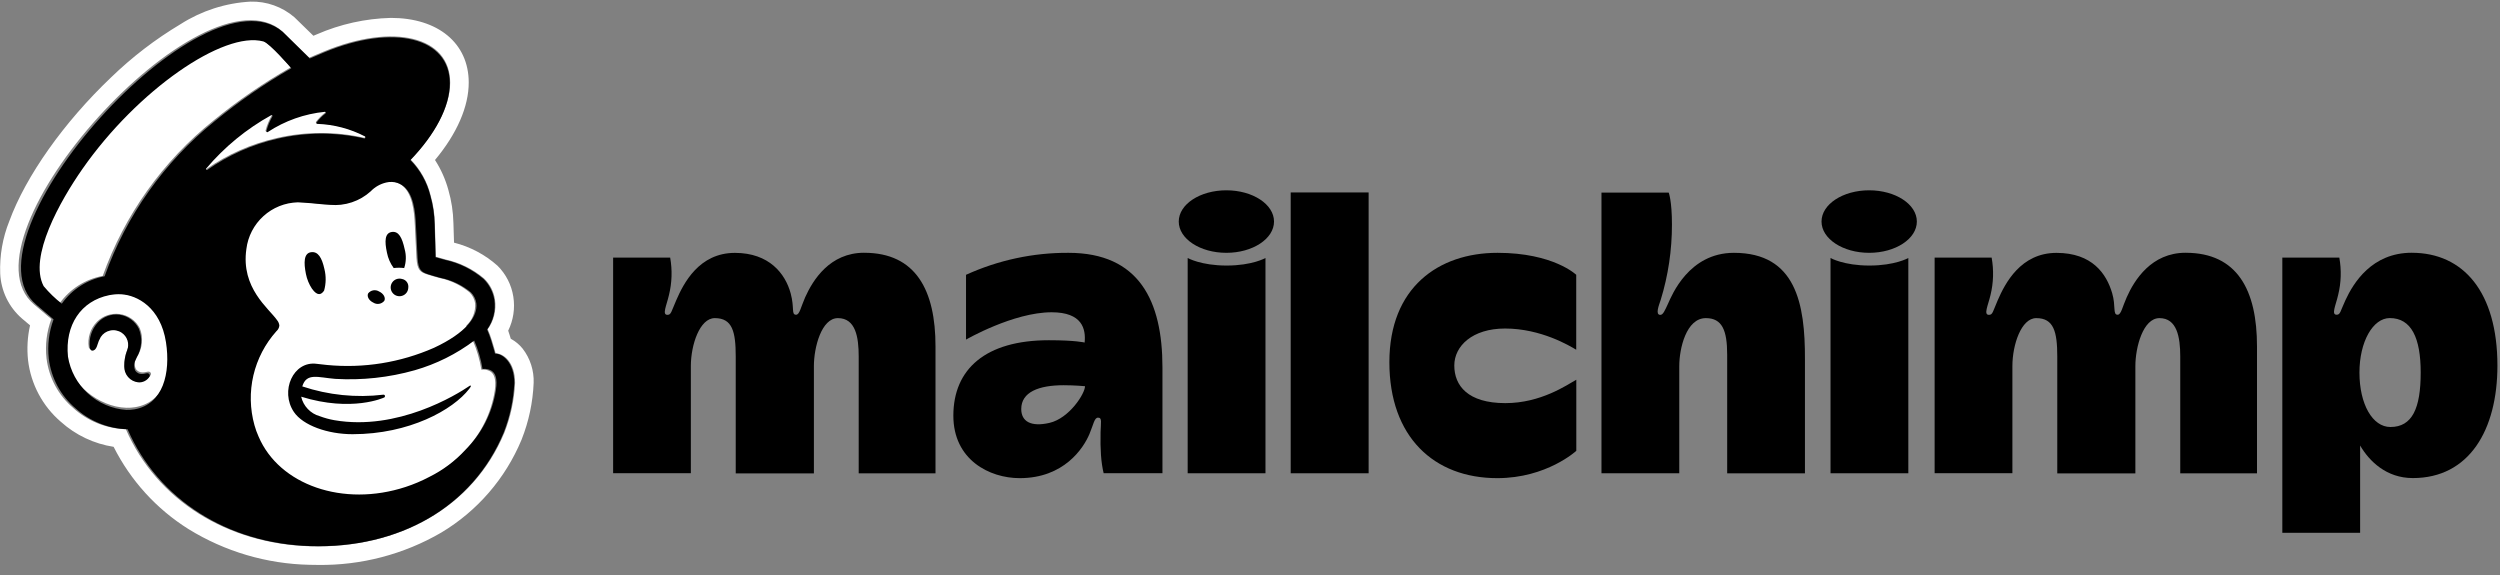
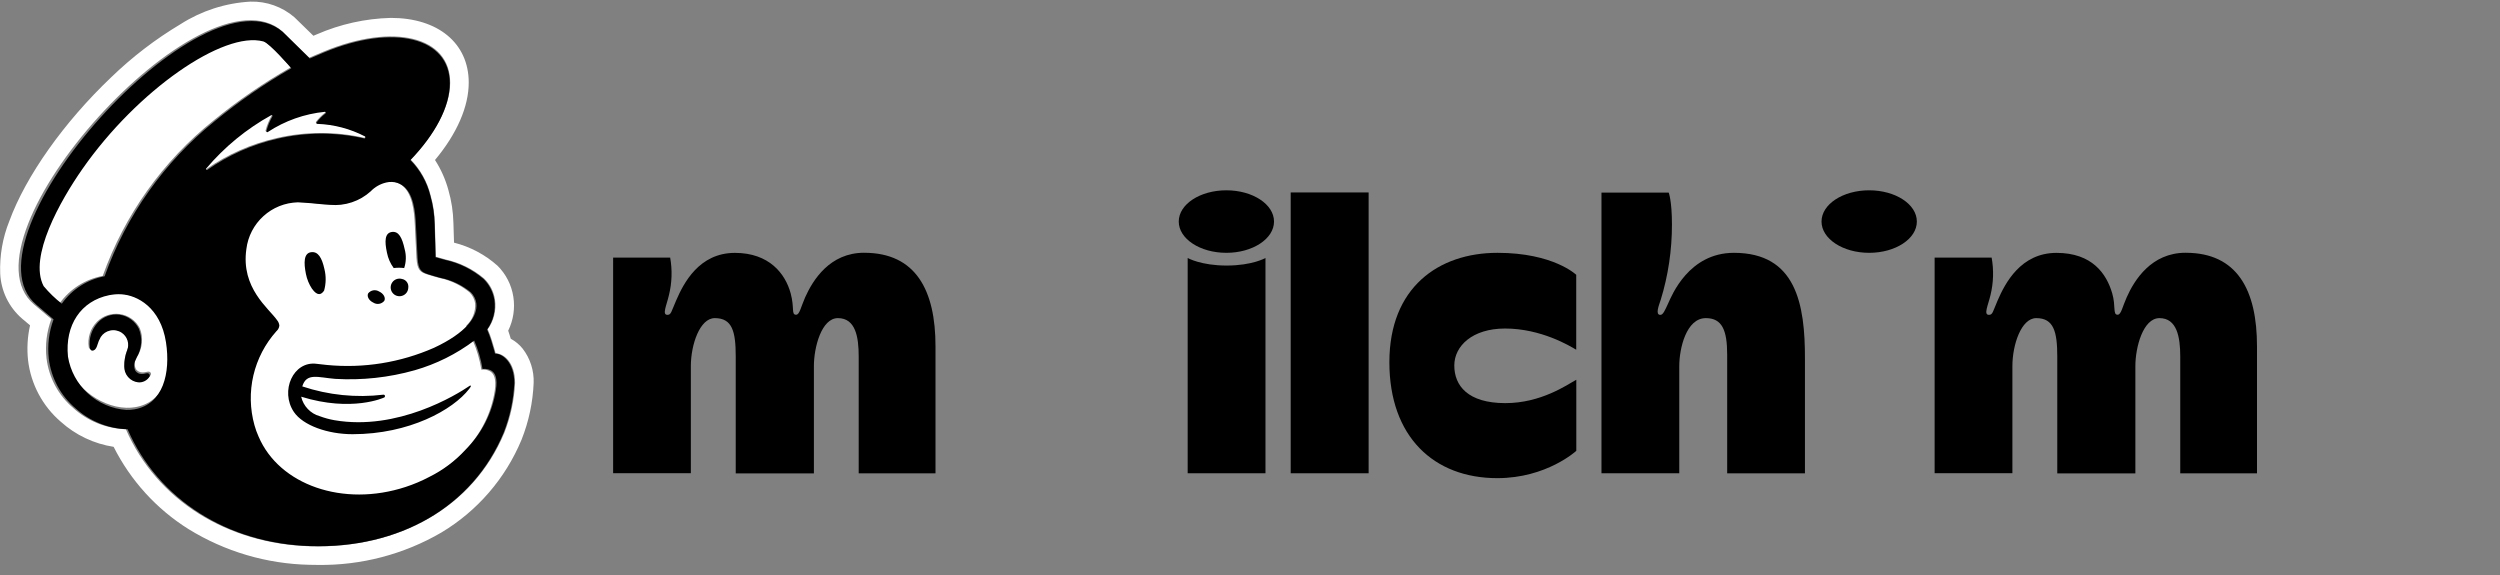
<svg xmlns="http://www.w3.org/2000/svg" width="100" height="23" viewBox="0 0 100 23" fill="none">
  <rect x="0" y="0" width="100" height="23" fill="#808080" stroke="none" />
  <g clip-path="url(#clip0_10_344)">
    <path d="M4.851 11.756C4.685 11.748 4.518 11.759 4.354 11.79C4.081 11.834 3.82 11.932 3.585 12.078C3.35 12.224 3.147 12.416 2.987 12.641C2.827 12.867 2.713 13.122 2.653 13.392C2.592 13.662 2.586 13.941 2.635 14.213C2.753 15.336 3.951 16.283 5.059 16.311C5.173 16.314 5.286 16.306 5.399 16.288C6.598 16.094 6.912 14.858 6.714 13.645C6.491 12.274 5.514 11.791 4.851 11.756ZM6.026 15.004C5.976 15.079 5.905 15.14 5.823 15.179C5.74 15.218 5.649 15.234 5.558 15.225C5.399 15.212 5.25 15.139 5.142 15.021C5.035 14.903 4.976 14.748 4.978 14.588C4.975 14.375 5.016 14.164 5.098 13.967C5.15 13.842 5.155 13.703 5.112 13.575C5.07 13.447 4.983 13.338 4.867 13.269C4.725 13.181 4.554 13.15 4.39 13.184C4.231 13.215 4.091 13.307 4 13.44C3.938 13.54 3.89 13.647 3.857 13.759C3.85 13.779 3.845 13.794 3.841 13.805C3.787 13.943 3.7 13.984 3.641 13.976C3.62 13.972 3.6 13.962 3.584 13.947C3.568 13.932 3.556 13.913 3.551 13.892C3.521 13.707 3.535 13.517 3.593 13.339C3.65 13.16 3.75 12.998 3.883 12.866C3.999 12.751 4.139 12.663 4.294 12.61C4.449 12.557 4.614 12.54 4.777 12.56C4.947 12.581 5.11 12.643 5.251 12.74C5.393 12.838 5.508 12.968 5.588 13.12C5.665 13.303 5.696 13.503 5.678 13.7C5.661 13.898 5.596 14.089 5.489 14.256C5.475 14.285 5.463 14.311 5.452 14.335C5.413 14.4 5.392 14.475 5.39 14.55C5.388 14.627 5.406 14.702 5.441 14.769C5.471 14.81 5.512 14.843 5.558 14.866C5.604 14.888 5.655 14.899 5.707 14.897C5.756 14.896 5.805 14.89 5.852 14.878C5.914 14.864 5.977 14.85 6.016 14.896C6.029 14.911 6.037 14.929 6.039 14.948C6.04 14.967 6.036 14.987 6.026 15.004V15.004Z" fill="white" />
    <path d="M20.176 17.306C20.426 16.671 20.57 15.999 20.604 15.318C20.604 14.48 20.129 14.133 19.827 14.133C19.818 14.1 19.758 13.882 19.676 13.619C19.629 13.466 19.573 13.316 19.509 13.17C19.756 12.829 19.86 12.404 19.8 11.987C19.751 11.665 19.598 11.368 19.364 11.141C18.922 10.765 18.393 10.504 17.825 10.38C17.74 10.356 17.458 10.279 17.433 10.271C17.431 10.255 17.413 9.348 17.395 8.959C17.388 8.568 17.33 8.18 17.222 7.805C17.089 7.266 16.812 6.773 16.422 6.378C17.399 5.368 18.009 4.254 18.007 3.299C18.004 1.461 15.745 0.905 12.96 2.057C12.957 2.058 12.374 2.305 12.37 2.307C12.367 2.304 11.303 1.262 11.287 1.248C8.113 -1.517 -1.814 9.5 1.36 12.176L2.054 12.763C1.867 13.264 1.8 13.803 1.861 14.335C1.955 15.108 2.337 15.818 2.932 16.322C3.509 16.846 4.255 17.146 5.034 17.168C6.269 20.009 9.09 21.753 12.399 21.851C15.948 21.956 18.927 20.293 20.176 17.306ZM20.904 13.943C21.208 14.335 21.364 14.822 21.346 15.318C21.314 16.092 21.152 16.855 20.867 17.575L20.861 17.591C20.217 19.14 19.092 20.441 17.653 21.302C16.155 22.174 14.449 22.621 12.716 22.597H12.716C12.603 22.597 12.49 22.595 12.377 22.592C10.667 22.556 8.998 22.063 7.542 21.165C6.261 20.362 5.225 19.224 4.545 17.873C3.762 17.752 3.03 17.406 2.44 16.877C1.705 16.25 1.235 15.368 1.122 14.409C1.072 13.943 1.099 13.471 1.202 13.014L0.88 12.742C0.62 12.517 0.408 12.241 0.258 11.931C0.108 11.62 0.023 11.283 0.008 10.939C-0.018 10.225 0.105 9.513 0.371 8.849C1.032 7.045 2.552 4.896 4.438 3.101C5.28 2.285 6.214 1.568 7.221 0.967C8.061 0.43 9.025 0.119 10.021 0.065C10.663 0.048 11.288 0.271 11.775 0.689C11.803 0.714 12.22 1.121 12.536 1.431C12.616 1.397 12.673 1.373 12.674 1.373C13.61 0.965 14.615 0.742 15.635 0.716C17.524 0.716 18.747 1.729 18.749 3.297C18.751 4.265 18.276 5.35 17.4 6.4C17.638 6.769 17.818 7.172 17.934 7.595C18.059 8.028 18.127 8.475 18.137 8.926C18.145 9.12 18.154 9.431 18.161 9.706C18.807 9.869 19.405 10.186 19.902 10.63C20.239 10.965 20.46 11.399 20.533 11.868C20.606 12.331 20.535 12.806 20.328 13.227C20.346 13.28 20.366 13.337 20.384 13.398C20.401 13.451 20.417 13.502 20.431 13.55C20.613 13.649 20.774 13.782 20.904 13.943H20.904Z" fill="white" />
    <path d="M18.654 13.025C18.775 12.912 18.869 12.774 18.929 12.62C18.99 12.466 19.016 12.301 19.005 12.136C18.981 11.97 18.904 11.817 18.785 11.698C18.435 11.408 18.018 11.209 17.573 11.118C17.369 11.06 17.231 11.024 17.082 10.974C16.818 10.886 16.687 10.815 16.658 10.312C16.645 10.092 16.607 9.326 16.593 9.009C16.569 8.455 16.503 7.696 16.038 7.383C15.919 7.305 15.781 7.26 15.639 7.255C15.56 7.25 15.48 7.258 15.403 7.278C15.167 7.333 14.952 7.456 14.785 7.631C14.568 7.829 14.312 7.98 14.034 8.074C13.756 8.168 13.461 8.203 13.169 8.177C12.843 8.163 12.498 8.112 12.103 8.088C12.026 8.083 11.948 8.079 11.871 8.075C11.36 8.09 10.871 8.288 10.494 8.633C10.117 8.979 9.876 9.448 9.817 9.956C9.59 11.532 10.719 12.346 11.044 12.824C11.095 12.885 11.126 12.96 11.134 13.038C11.126 13.126 11.084 13.206 11.018 13.264L11.018 13.264C10.567 13.772 10.25 14.385 10.097 15.047C9.943 15.709 9.958 16.398 10.14 17.053C10.183 17.21 10.238 17.364 10.305 17.513C11.129 19.458 13.683 20.364 16.179 19.54C16.506 19.432 16.823 19.297 17.127 19.135C17.674 18.862 18.166 18.49 18.579 18.038C19.223 17.385 19.646 16.547 19.788 15.641C19.863 15.14 19.753 14.946 19.603 14.852C19.497 14.793 19.375 14.77 19.255 14.788C19.191 14.394 19.079 14.01 18.922 13.643L18.654 13.025Z" fill="white" />
    <path d="M14.564 5.511C14.604 5.52 14.63 5.451 14.594 5.43C13.998 5.121 13.34 4.949 12.669 4.927C12.662 4.927 12.656 4.925 12.651 4.921C12.645 4.918 12.641 4.913 12.638 4.907C12.635 4.901 12.634 4.895 12.634 4.888C12.635 4.882 12.637 4.876 12.641 4.871C12.746 4.734 12.867 4.612 13.004 4.508C13.01 4.503 13.014 4.496 13.016 4.489C13.018 4.481 13.018 4.474 13.015 4.466C13.013 4.459 13.008 4.453 13.001 4.449C12.995 4.445 12.987 4.442 12.979 4.443C12.158 4.524 11.367 4.802 10.677 5.255C10.671 5.259 10.664 5.261 10.657 5.261C10.65 5.261 10.643 5.259 10.637 5.255C10.631 5.251 10.627 5.245 10.624 5.238C10.621 5.232 10.621 5.224 10.622 5.218C10.678 5.01 10.76 4.811 10.866 4.624C10.869 4.617 10.871 4.61 10.87 4.603C10.869 4.596 10.866 4.589 10.86 4.584C10.855 4.578 10.849 4.575 10.841 4.574C10.834 4.573 10.827 4.574 10.82 4.577C9.823 5.125 8.934 5.85 8.197 6.718C8.191 6.724 8.188 6.733 8.188 6.742C8.188 6.75 8.192 6.759 8.198 6.765C8.204 6.772 8.212 6.776 8.22 6.777C8.229 6.778 8.238 6.775 8.245 6.77C9.099 6.174 10.06 5.749 11.077 5.52C12.224 5.256 13.416 5.252 14.564 5.511" fill="white" />
    <path d="M11.627 2.696C11.627 2.696 10.762 1.696 10.502 1.622C8.897 1.189 5.43 3.577 3.217 6.731C2.321 8.007 1.039 10.267 1.652 11.429C1.87 11.69 2.116 11.926 2.385 12.134C2.796 11.558 3.414 11.165 4.109 11.036C4.982 8.596 6.514 6.446 8.535 4.824C9.505 4.03 10.539 3.319 11.627 2.696Z" fill="white" />
    <path d="M5.968 14.96C5.98 14.975 5.988 14.994 5.99 15.013C5.992 15.033 5.987 15.052 5.978 15.069C5.931 15.145 5.864 15.206 5.785 15.245C5.706 15.285 5.617 15.302 5.528 15.294C5.371 15.277 5.225 15.201 5.122 15.081C5.018 14.961 4.964 14.806 4.97 14.648C4.968 14.432 5.007 14.217 5.086 14.017C5.136 13.891 5.141 13.752 5.101 13.623C5.061 13.493 4.977 13.382 4.864 13.307C4.797 13.263 4.722 13.233 4.643 13.218C4.565 13.203 4.484 13.204 4.406 13.222C4.329 13.238 4.256 13.269 4.192 13.313C4.127 13.358 4.073 13.415 4.03 13.481C3.971 13.583 3.925 13.692 3.893 13.806C3.887 13.825 3.882 13.841 3.878 13.851C3.826 13.992 3.743 14.033 3.686 14.026C3.659 14.022 3.623 14.004 3.599 13.94C3.57 13.753 3.583 13.563 3.638 13.382C3.694 13.202 3.789 13.036 3.918 12.898C4.026 12.782 4.161 12.693 4.31 12.639C4.459 12.585 4.619 12.568 4.777 12.588C4.944 12.611 5.102 12.675 5.238 12.774C5.374 12.873 5.484 13.005 5.557 13.156C5.63 13.343 5.66 13.544 5.643 13.744C5.627 13.944 5.565 14.138 5.461 14.31C5.448 14.339 5.436 14.366 5.426 14.39C5.389 14.457 5.369 14.533 5.367 14.609C5.365 14.686 5.381 14.762 5.415 14.831C5.444 14.872 5.482 14.906 5.527 14.928C5.571 14.951 5.621 14.962 5.671 14.961C5.718 14.96 5.765 14.954 5.81 14.941C5.87 14.928 5.931 14.913 5.968 14.96V14.96ZM20.572 15.325C20.539 16.005 20.395 16.675 20.146 17.309C18.906 20.29 15.947 21.949 12.421 21.844C9.134 21.746 6.331 20.006 5.104 17.17C4.329 17.149 3.588 16.849 3.016 16.327C2.424 15.823 2.045 15.115 1.952 14.344C1.892 13.813 1.957 13.275 2.143 12.775L1.454 12.189C-1.699 9.519 8.163 -1.475 11.317 1.284C11.332 1.298 12.389 2.338 12.392 2.341C12.396 2.339 12.975 2.093 12.978 2.091C15.745 0.942 17.989 1.497 17.992 3.33C17.994 4.284 17.388 5.395 16.418 6.404C16.805 6.799 17.08 7.29 17.213 7.827C17.32 8.202 17.377 8.589 17.385 8.979C17.401 9.367 17.42 10.273 17.422 10.289C17.447 10.296 17.727 10.373 17.812 10.397C18.376 10.521 18.901 10.782 19.341 11.157C19.573 11.384 19.725 11.68 19.774 12.001C19.834 12.417 19.73 12.84 19.484 13.182C19.548 13.327 19.603 13.477 19.65 13.629C19.732 13.892 19.791 14.11 19.8 14.142C20.101 14.142 20.572 14.488 20.572 15.325ZM6.639 13.689C6.424 12.297 5.486 11.806 4.849 11.771C4.689 11.763 4.528 11.774 4.371 11.806C3.234 12.036 2.592 13.006 2.719 14.266C2.811 14.832 3.091 15.349 3.513 15.736C3.936 16.123 4.477 16.355 5.048 16.397C5.157 16.4 5.267 16.392 5.375 16.374C6.527 16.177 6.829 14.922 6.639 13.689ZM8.582 4.853C9.545 4.061 10.572 3.351 11.653 2.73C11.653 2.73 10.795 1.731 10.536 1.658C8.942 1.226 5.498 3.608 3.299 6.755C2.409 8.029 1.136 10.284 1.745 11.444C1.961 11.704 2.205 11.94 2.472 12.148C2.88 11.574 3.494 11.181 4.185 11.051C5.051 8.619 6.572 6.474 8.582 4.853ZM12.047 15.868C12.089 16.053 12.181 16.223 12.312 16.36C12.443 16.498 12.608 16.597 12.791 16.648C12.981 16.719 13.177 16.773 13.377 16.808C15.899 17.243 18.256 15.797 18.787 15.432C18.827 15.405 18.853 15.432 18.821 15.48C18.805 15.506 18.788 15.53 18.769 15.554C18.12 16.395 16.373 17.368 14.101 17.368C13.11 17.368 12.12 17.017 11.756 16.479C11.192 15.644 11.728 14.426 12.668 14.553C12.669 14.553 12.99 14.589 13.08 14.599C14.541 14.74 16.014 14.504 17.358 13.913C18.641 13.316 19.126 12.658 19.053 12.126C19.029 11.961 18.951 11.808 18.832 11.691C18.481 11.402 18.064 11.204 17.619 11.115C17.415 11.058 17.277 11.021 17.128 10.972C16.863 10.884 16.733 10.814 16.703 10.315C16.69 10.096 16.652 9.335 16.638 9.021C16.614 8.47 16.548 7.717 16.082 7.406C15.964 7.328 15.826 7.284 15.684 7.278C15.604 7.273 15.525 7.281 15.447 7.301C15.211 7.356 14.996 7.478 14.828 7.653C14.611 7.849 14.355 7.999 14.076 8.092C13.798 8.185 13.504 8.22 13.211 8.194C12.885 8.18 12.54 8.129 12.144 8.106C12.067 8.101 11.989 8.097 11.912 8.093C11.402 8.106 10.914 8.302 10.537 8.645C10.159 8.988 9.917 9.455 9.855 9.961C9.629 11.526 10.758 12.335 11.085 12.809C11.135 12.869 11.166 12.944 11.174 13.022C11.166 13.109 11.124 13.189 11.058 13.246V13.246C10.607 13.749 10.29 14.357 10.136 15.015C9.983 15.672 9.997 16.358 10.179 17.009C10.222 17.165 10.277 17.317 10.344 17.465C11.169 19.397 13.726 20.297 16.224 19.478C16.551 19.371 16.868 19.237 17.173 19.076C17.72 18.805 18.213 18.436 18.626 17.987C19.27 17.34 19.693 16.507 19.836 15.607C19.912 15.108 19.802 14.916 19.651 14.823C19.545 14.764 19.423 14.742 19.302 14.759C19.239 14.368 19.127 13.986 18.97 13.623C18.257 14.161 17.45 14.563 16.591 14.809C15.557 15.102 14.482 15.218 13.409 15.155C12.719 15.099 12.263 14.897 12.091 15.456C13.135 15.805 14.243 15.918 15.335 15.787C15.343 15.787 15.351 15.787 15.358 15.789C15.366 15.792 15.373 15.795 15.379 15.8C15.384 15.805 15.389 15.811 15.393 15.818C15.397 15.825 15.399 15.832 15.4 15.84C15.401 15.853 15.398 15.866 15.392 15.877C15.385 15.888 15.375 15.897 15.363 15.902C15.363 15.902 14.082 16.499 12.047 15.868ZM8.294 6.795C9.142 6.2 10.097 5.776 11.107 5.547C12.247 5.283 13.431 5.28 14.572 5.538C14.612 5.547 14.637 5.478 14.601 5.458C14.009 5.15 13.356 4.978 12.689 4.955C12.683 4.955 12.676 4.953 12.671 4.95C12.665 4.946 12.661 4.941 12.658 4.935C12.655 4.93 12.654 4.923 12.655 4.917C12.655 4.91 12.658 4.904 12.662 4.899C12.765 4.763 12.886 4.641 13.022 4.537C13.028 4.532 13.032 4.526 13.034 4.518C13.036 4.511 13.036 4.503 13.033 4.496C13.03 4.489 13.026 4.482 13.019 4.478C13.013 4.474 13.005 4.472 12.997 4.472C12.181 4.553 11.396 4.831 10.71 5.282C10.704 5.286 10.697 5.289 10.69 5.289C10.683 5.289 10.676 5.286 10.67 5.282C10.664 5.278 10.66 5.273 10.657 5.266C10.655 5.26 10.654 5.252 10.656 5.245C10.711 5.038 10.792 4.839 10.898 4.653C10.901 4.646 10.903 4.639 10.902 4.632C10.901 4.625 10.897 4.618 10.892 4.613C10.887 4.608 10.881 4.604 10.873 4.603C10.866 4.602 10.859 4.603 10.852 4.606C9.861 5.154 8.978 5.878 8.247 6.743C8.241 6.749 8.238 6.758 8.238 6.766C8.238 6.775 8.241 6.783 8.247 6.79C8.253 6.796 8.261 6.8 8.27 6.801C8.278 6.802 8.287 6.8 8.294 6.795ZM14.935 12.106C15.004 12.15 15.086 12.166 15.167 12.153C15.248 12.139 15.32 12.097 15.372 12.033C15.435 11.91 15.343 11.743 15.165 11.66C15.096 11.617 15.014 11.6 14.933 11.613C14.852 11.627 14.78 11.669 14.728 11.733C14.665 11.856 14.757 12.023 14.935 12.106ZM15.479 10.11C15.522 10.331 15.614 10.54 15.748 10.722C15.887 10.705 16.028 10.705 16.167 10.722C16.248 10.478 16.255 10.216 16.187 9.969C16.087 9.513 15.951 9.236 15.67 9.279C15.389 9.322 15.379 9.653 15.479 10.11ZM16.077 11.158C16.006 11.138 15.931 11.14 15.861 11.165C15.792 11.189 15.732 11.235 15.69 11.296C15.648 11.356 15.626 11.428 15.627 11.502C15.628 11.576 15.652 11.647 15.696 11.706C15.74 11.766 15.801 11.81 15.871 11.832C15.942 11.855 16.017 11.855 16.087 11.832C16.157 11.81 16.219 11.766 16.263 11.707C16.306 11.648 16.331 11.576 16.332 11.502C16.342 11.423 16.321 11.343 16.274 11.279C16.226 11.215 16.155 11.171 16.077 11.158Z" fill="black" />
    <path d="M12.964 11.623C13.043 11.343 13.047 11.047 12.977 10.764C12.876 10.307 12.722 10.046 12.437 10.089C12.153 10.132 12.145 10.5 12.237 10.959C12.279 11.169 12.361 11.37 12.479 11.549C12.706 11.865 12.859 11.783 12.964 11.623H12.964Z" fill="black" />
    <path d="M34.567 10.11C33.196 10.11 32.519 11.194 32.206 11.893C32.034 12.282 31.985 12.589 31.844 12.589C31.642 12.589 31.788 12.324 31.625 11.728C31.411 10.945 30.766 10.115 29.397 10.115C27.959 10.115 27.342 11.336 27.051 12.008C26.849 12.466 26.849 12.594 26.697 12.594C26.475 12.594 26.66 12.23 26.758 11.802C26.879 11.312 26.896 10.802 26.807 10.305H24.525V18.927H27.634V14.643C27.634 13.796 27.989 12.725 28.592 12.725C29.294 12.725 29.429 13.264 29.429 14.261V18.936H32.556V14.643C32.556 13.89 32.861 12.725 33.516 12.725C34.225 12.725 34.348 13.483 34.348 14.261V18.934H37.42V13.86C37.423 11.61 36.633 10.111 34.567 10.111L34.567 10.11Z" fill="black" />
    <path d="M87.427 10.11C86.058 10.11 85.378 11.194 85.068 11.893C84.893 12.282 84.847 12.589 84.704 12.589C84.504 12.589 84.64 12.25 84.487 11.728C84.258 10.95 83.689 10.115 82.259 10.115C80.826 10.115 80.203 11.336 79.91 12.008C79.711 12.466 79.711 12.594 79.558 12.594C79.334 12.594 79.519 12.23 79.62 11.802C79.74 11.312 79.755 10.802 79.666 10.305H77.385V18.927H80.496V14.643C80.496 13.796 80.848 12.725 81.451 12.725C82.148 12.725 82.291 13.264 82.291 14.261V18.936H85.415V14.643C85.415 13.89 85.723 12.725 86.378 12.725C87.079 12.725 87.21 13.483 87.21 14.261V18.934H90.28V13.86C90.282 11.61 89.495 10.111 87.427 10.111V10.11Z" fill="black" />
-     <path d="M42.74 10.113C41.327 10.105 39.929 10.406 38.641 10.992V13.584C38.641 13.584 40.532 12.491 42.066 12.491C43.289 12.491 43.44 13.156 43.385 13.702C43.385 13.702 43.033 13.609 41.955 13.609C39.417 13.609 38.134 14.768 38.134 16.627C38.134 18.39 39.574 19.126 40.788 19.126C42.558 19.126 43.336 17.932 43.577 17.363C43.742 16.969 43.772 16.706 43.922 16.706C44.092 16.706 44.033 16.895 44.023 17.287C44.008 17.974 44.04 18.491 44.146 18.929H46.498V14.69C46.498 12.041 45.567 10.113 42.74 10.113V10.113ZM41.98 16.915C41.234 17.087 40.85 16.856 40.85 16.361C40.85 15.682 41.551 15.409 42.546 15.409C42.987 15.409 43.4 15.448 43.4 15.448C43.403 15.738 42.775 16.731 41.98 16.915Z" fill="black" />
    <path d="M51.628 7.698H54.745V18.931H51.628V7.698Z" fill="black" />
    <path d="M58.172 14.62C58.172 13.845 58.889 13.141 60.203 13.141C61.639 13.141 62.791 13.835 63.049 13.99V10.992C63.049 10.992 62.138 10.113 59.9 10.113C57.539 10.113 55.575 11.501 55.575 14.488C55.575 17.474 57.357 19.126 59.891 19.126C61.87 19.126 63.052 18.033 63.052 18.033V15.189C62.677 15.398 61.639 16.125 60.215 16.125C58.714 16.125 58.172 15.428 58.172 14.62V14.62Z" fill="black" />
    <path d="M69.357 10.113C67.55 10.113 66.868 11.826 66.73 12.129C66.59 12.432 66.521 12.599 66.408 12.595C66.208 12.589 66.349 12.23 66.428 11.996C66.728 11.021 66.878 10.007 66.878 8.985C66.878 8.023 66.748 7.703 66.748 7.703H64.059V18.931H67.171V14.643C67.171 13.943 67.449 12.725 68.234 12.725C68.885 12.725 69.087 13.21 69.087 14.185V18.934H72.198V14.369C72.206 12.153 71.839 10.113 69.357 10.113V10.113Z" fill="black" />
-     <path d="M73.221 10.32V18.931H76.333V10.32C76.333 10.32 75.808 10.622 74.776 10.622C73.748 10.622 73.221 10.32 73.221 10.32Z" fill="black" />
    <path d="M76.674 8.862C76.674 8.171 75.82 7.612 74.766 7.612C73.715 7.612 72.861 8.171 72.861 8.862C72.861 9.552 73.715 10.113 74.766 10.113C75.82 10.113 76.674 9.552 76.674 8.862Z" fill="black" />
    <path d="M47.507 10.32V18.931H50.619V10.32C50.619 10.32 50.094 10.622 49.066 10.622C48.037 10.622 47.507 10.32 47.507 10.32Z" fill="black" />
    <path d="M50.961 8.862C50.961 8.171 50.106 7.612 49.055 7.612C48.002 7.612 47.15 8.171 47.15 8.862C47.15 9.552 48.002 10.113 49.055 10.113C50.106 10.113 50.961 9.552 50.961 8.862Z" fill="black" />
-     <path d="M96.471 10.11C94.87 10.11 94.136 11.322 93.819 12.004C93.608 12.457 93.617 12.589 93.465 12.589C93.243 12.589 93.428 12.225 93.526 11.797C93.647 11.309 93.662 10.8 93.573 10.305H91.293V21.312H94.405V17.821C94.774 18.451 95.456 19.123 96.513 19.123C98.765 19.123 99.897 17.206 99.897 14.621C99.895 11.688 98.539 10.111 96.471 10.111V10.11ZM95.616 17.08C94.903 17.08 94.378 16.172 94.378 14.902C94.378 13.668 94.917 12.723 95.592 12.723C96.458 12.723 96.828 13.523 96.828 14.902C96.828 16.337 96.488 17.08 95.616 17.08Z" fill="black" />
  </g>
  <defs>
    <clipPath id="clip0_10_344">
      <rect width="100" height="22.689" fill="white" />
    </clipPath>
  </defs>
</svg>